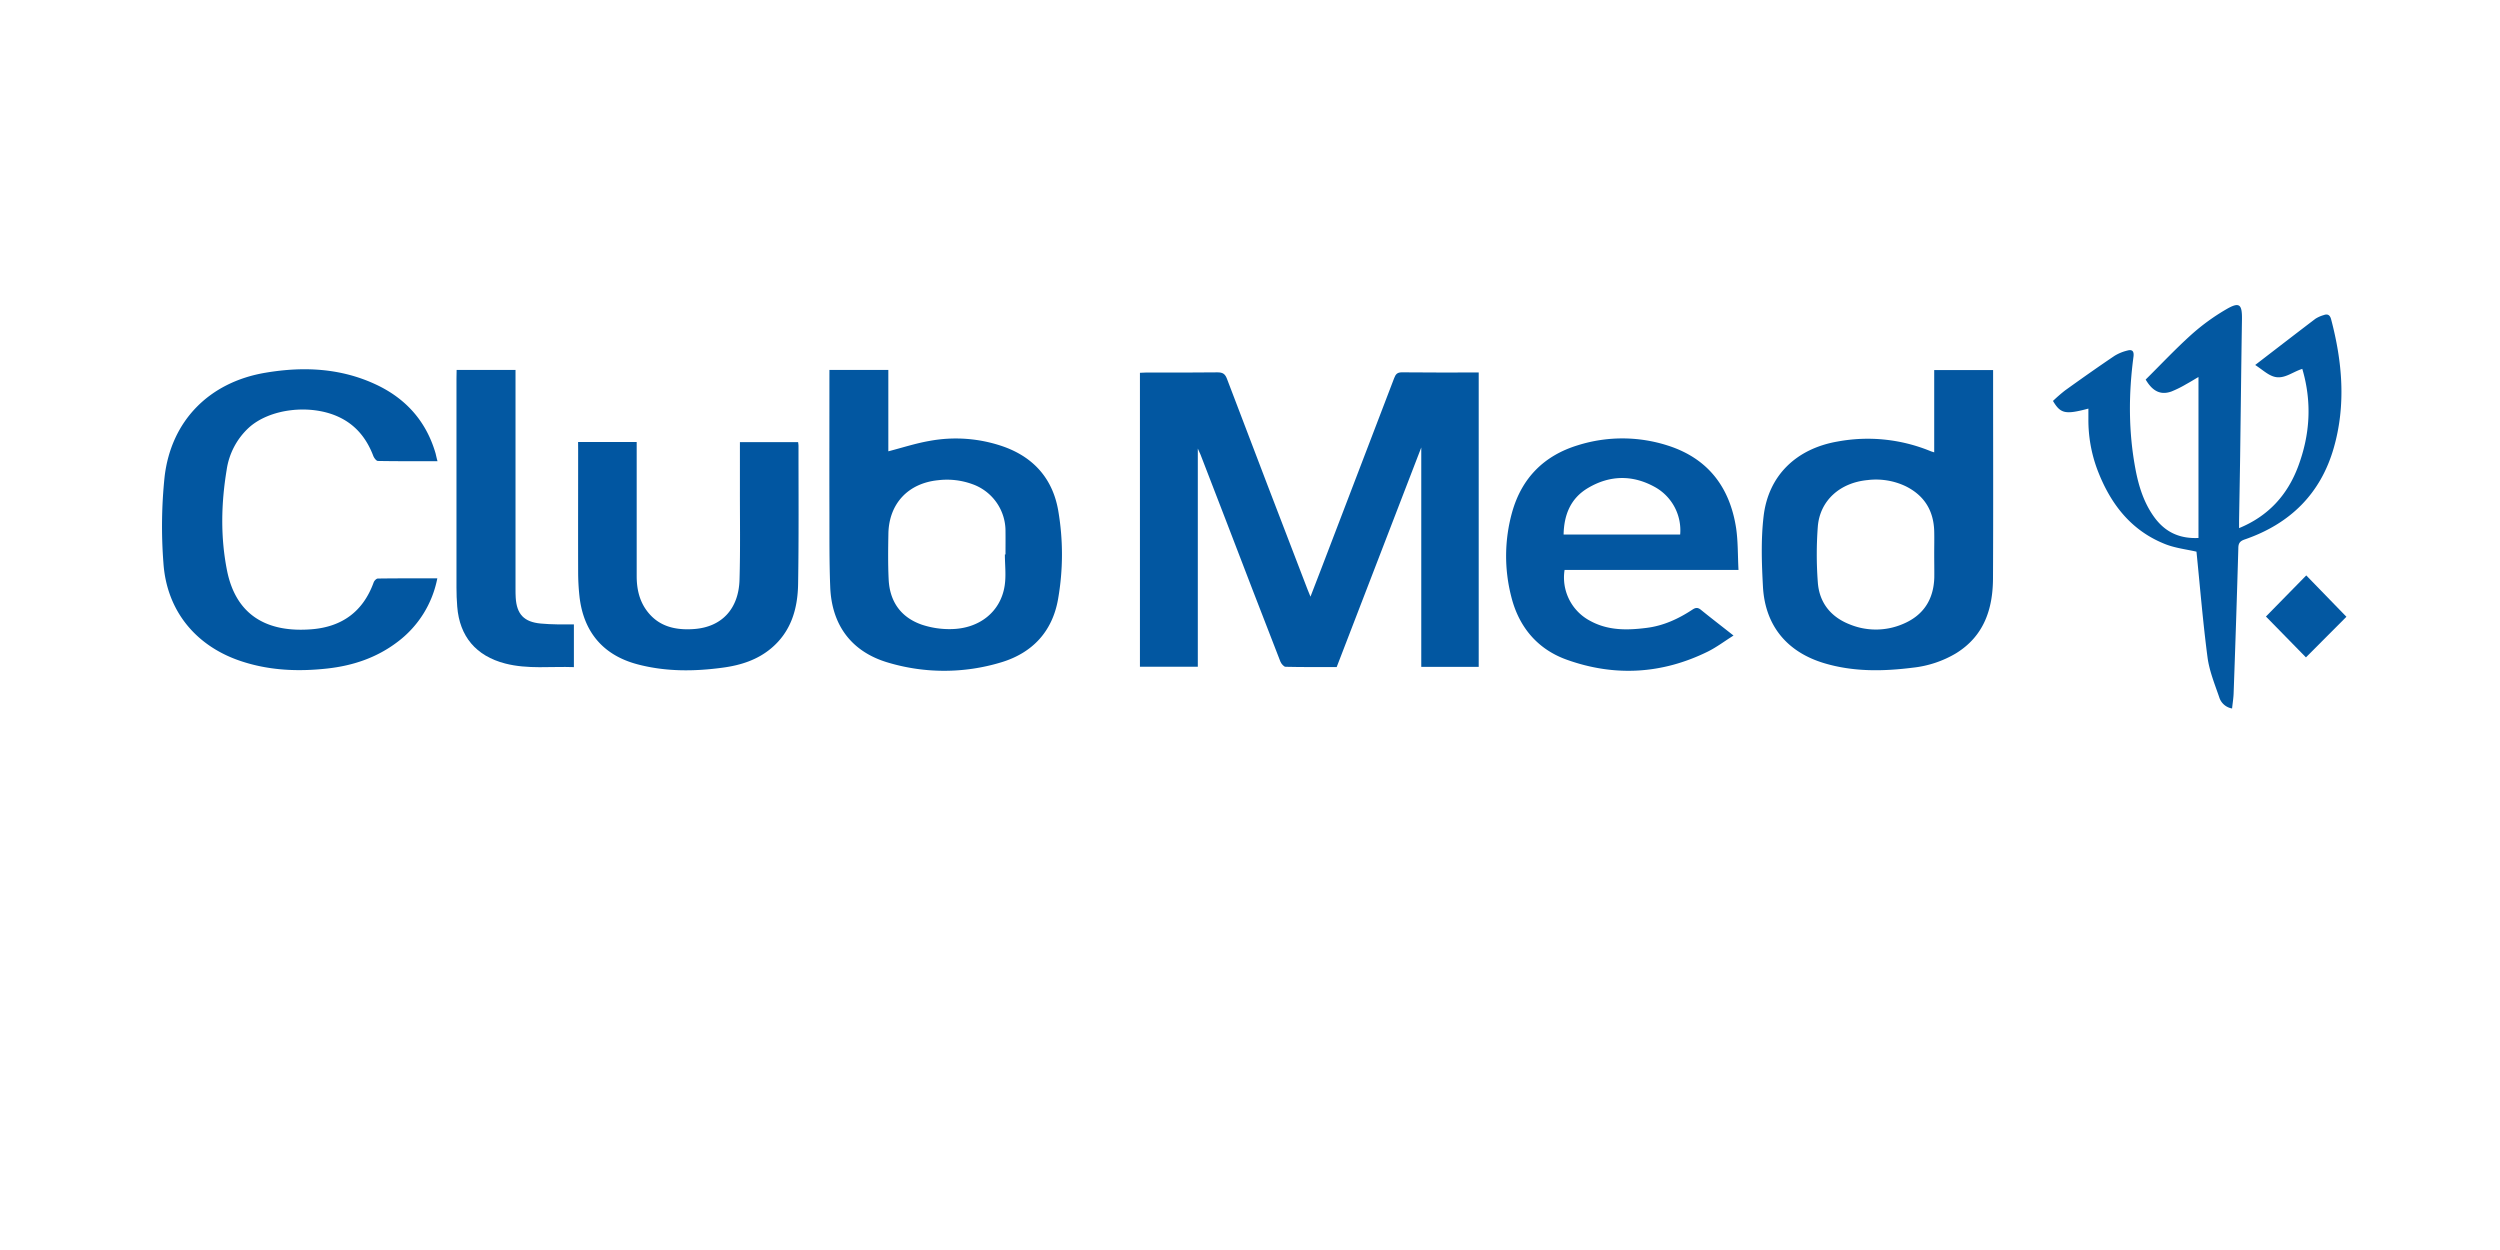
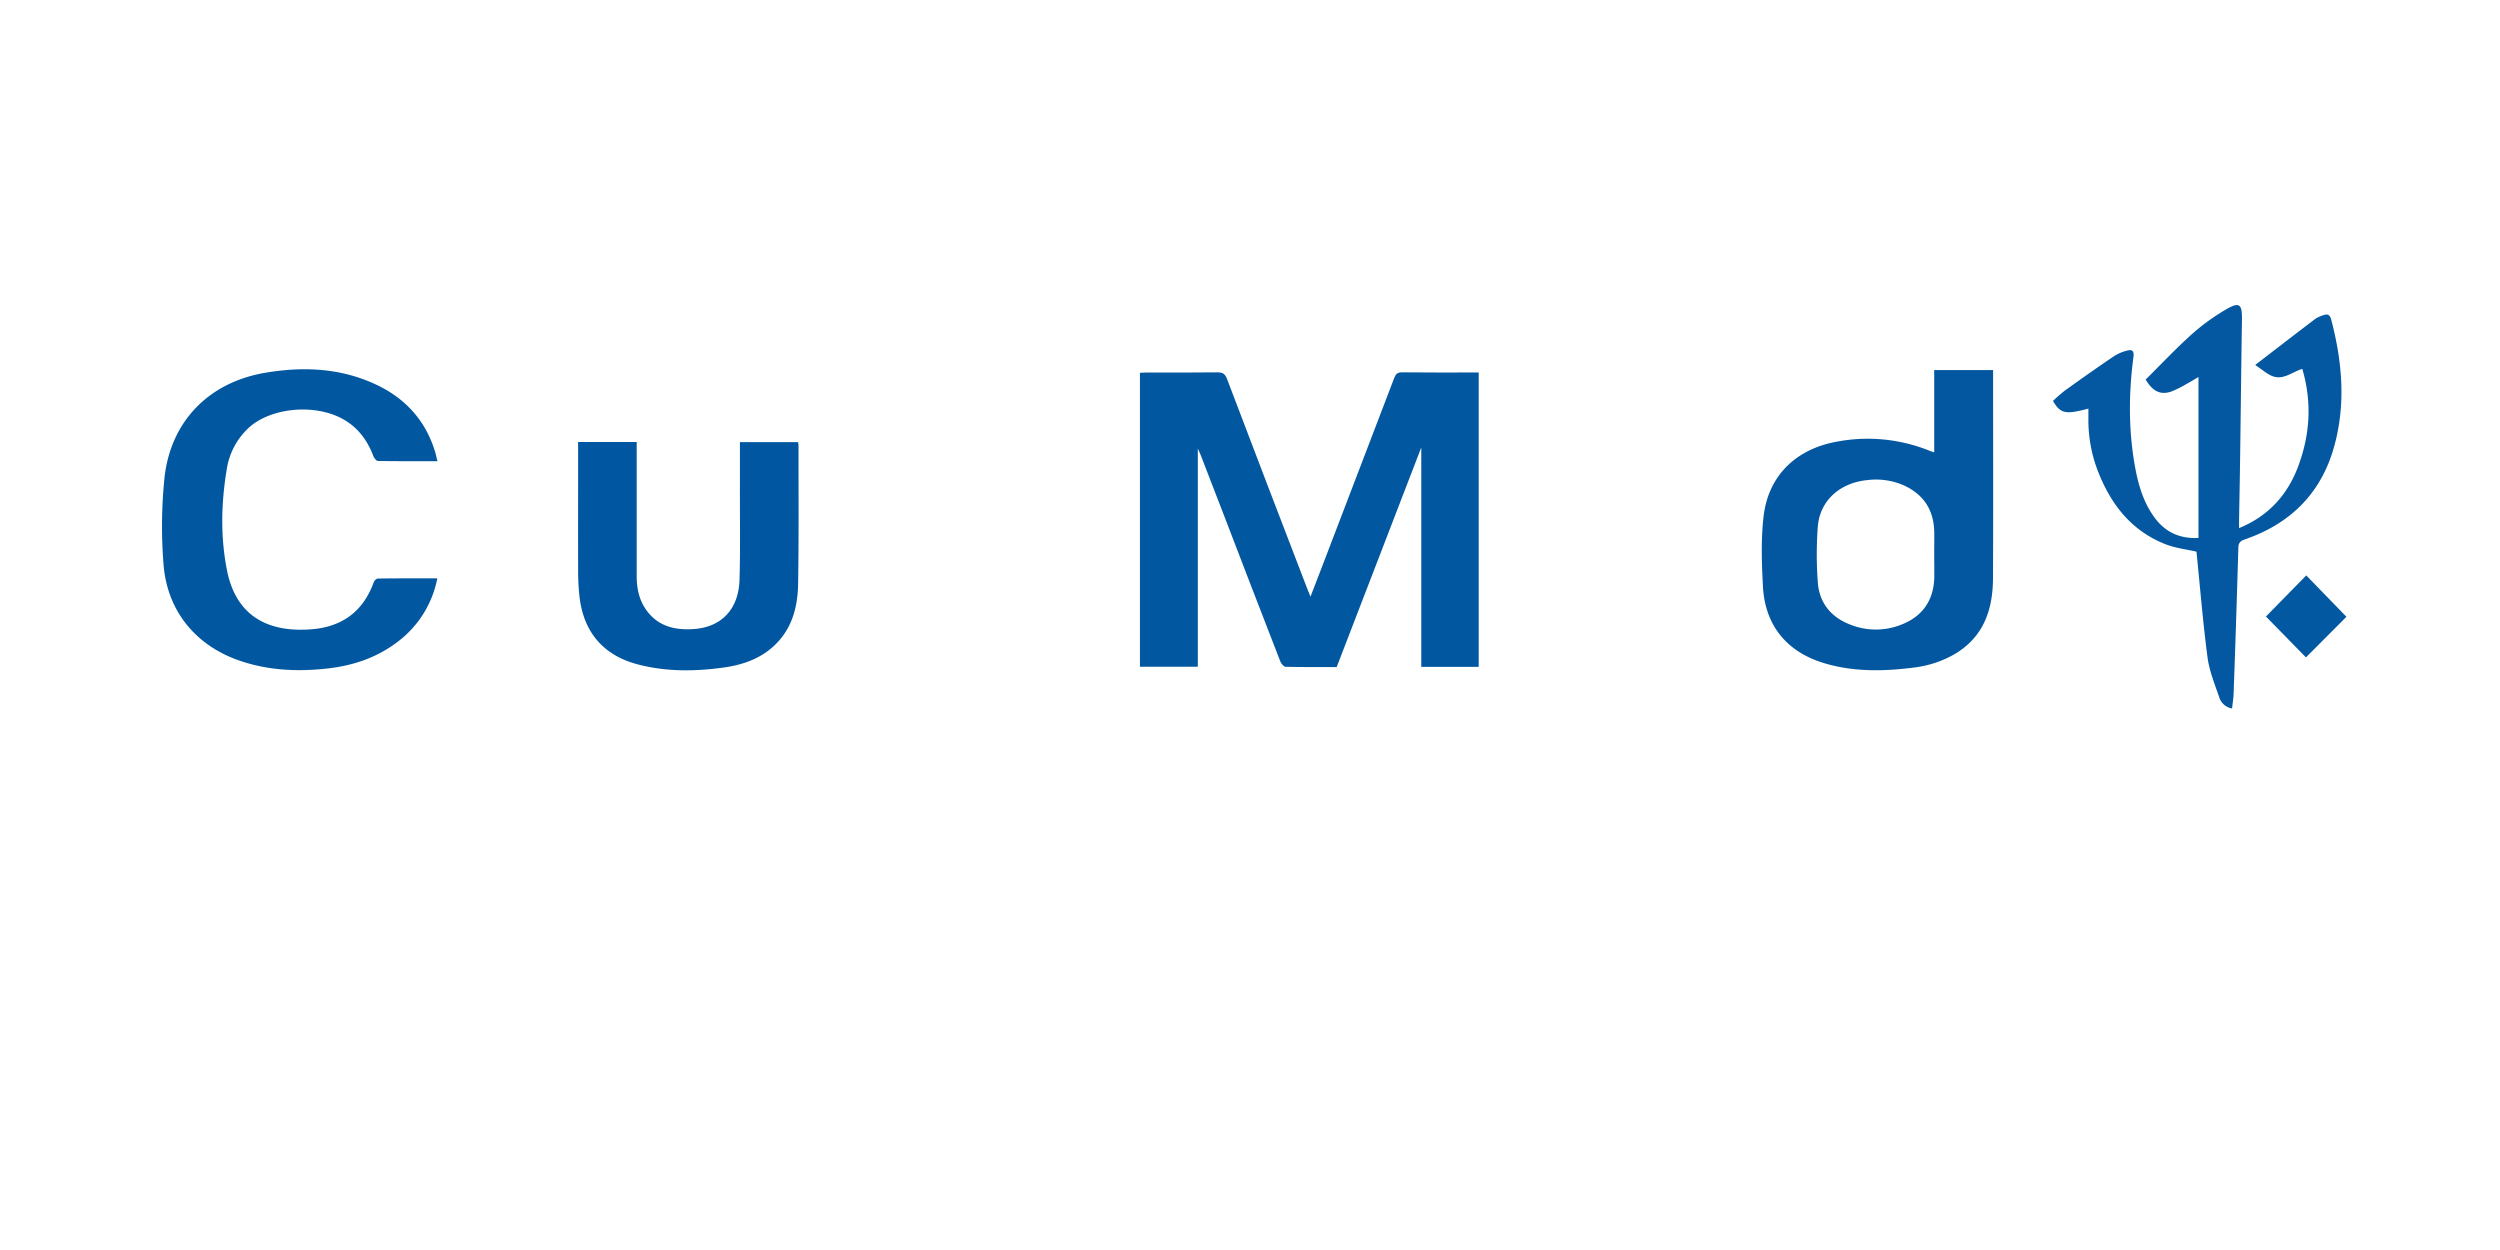
<svg xmlns="http://www.w3.org/2000/svg" width="200" height="100" viewBox="0 50 1200 377">
  <defs>
    <style>.clm1{fill:#0257a1;}.clm2{fill:#0357a1;}.clm3{fill:#0358a1;}.clm4{fill:#0156a1;}.clm5{fill:#0358a2;}</style>
  </defs>
  <path class="clm1" d="M709.78,258.6H682.21V153.29c-13.71,35.59-27.12,70.41-40.6,105.39-8.21,0-16.37.08-24.52-.12-.87,0-2.1-1.48-2.51-2.52q-13.23-34-26.29-68.14l-12-31.09c-.32-.82-.71-1.62-1.34-3V258.52H547.17V117.44c1.06,0,2.09-.13,3.12-.13,11.35,0,22.71.08,34.06-.08,2.51,0,3.66.66,4.58,3.06q19.23,50.6,38.68,101.12c.36.94.76,1.86,1.42,3.49,1.88-4.87,3.51-9.07,5.12-13.27Q651.7,165.83,669.2,120c.72-1.9,1.51-2.81,3.8-2.78,12.19.15,24.38.07,36.78.07Z" />
-   <path class="clm1" d="M398.13,116.08H426.4v39.05c6.66-1.72,13-3.8,19.5-4.94a69.17,69.17,0,0,1,36.37,2.89c14.29,5.28,23.13,15.6,25.69,30.57a124.14,124.14,0,0,1-.09,42.43c-2.74,15.62-12.37,25.88-27.44,30.38a94.11,94.11,0,0,1-54,.13c-17.61-5.13-27.2-17.91-27.92-36.31-.47-11.87-.36-23.76-.39-35.64-.06-21.66,0-43.31,0-65Zm84.21,88.57h.3c0-3.71.05-7.43,0-11.14a23.83,23.83,0,0,0-16-22.65,35.57,35.57,0,0,0-16.3-1.86c-14.43,1.42-23.65,11.26-23.91,25.68-.13,7.32-.23,14.66.13,22,.52,10.56,5.84,18.14,15.84,21.64a41.89,41.89,0,0,0,14,2.15c13.72-.15,23.91-8.34,25.83-20.8C483,214.72,482.34,209.64,482.34,204.65Z" />
  <path class="clm2" d="m928.42 155.63v-39.5h28.27v3.3c0 32.25 0.11 64.5-0.05 96.76-0.08 14.71-4.36 27.64-17.73 35.88a51.12 51.12 0 0 1-20.63 6.9c-14.3 1.81-28.57 2.06-42.56-2.11-18-5.36-28.48-18.11-29.5-36.73-0.6-11.19-1-22.56 0.29-33.65 2.24-19.73 15.7-32.63 35.61-36.06a79.24 79.24 0 0 1 44.58 4.65c0.46 0.19 0.94 0.31 1.72 0.56zm0 48.91c0-3.71 0.09-7.43 0-11.14-0.3-9.88-4.81-17.12-13.74-21.53a33.14 33.14 0 0 0-18.27-2.93c-13.24 1.26-22.85 9.83-23.86 22.32a179.05 179.05 0 0 0 0 26.71c0.68 9.69 6.1 16.58 15.18 20.18a33 33 0 0 0 25.73-0.16c9.78-4.11 14.7-11.73 15-22.31 0.04-3.68-0.04-7.43-0.04-11.14z" />
  <path class="clm1" d="M210,159.87c-9.76,0-19.18.06-28.6-.11-.77,0-1.84-1.44-2.22-2.42-3.19-8.37-8.37-14.89-16.65-18.73-13.53-6.28-33.1-4-43.18,5.26a34.18,34.18,0,0,0-10.56,20.22c-2.66,16.11-3,32.4.21,48.39,4.42,21.85,19.74,29.73,40.57,28.07,14.63-1.17,24.73-8.52,29.79-22.5.28-.78,1.29-1.85,2-1.85,9.41-.13,18.83-.09,28.55-.09a50,50,0,0,1-19.11,30.51c-10,7.61-21.41,11.41-33.73,12.77-13.62,1.5-27.1,1-40.27-3.18-22.36-7-36.82-24.2-38.36-47.56A229,229,0,0,1,79,167.42c3.12-27,21.48-45.46,48.36-50,18.2-3.09,36.17-2.3,53.2,5.7,14.36,6.75,24.09,17.69,28.54,33.08C209.35,157.27,209.59,158.39,210,159.87Z" />
  <path class="clm3" d="m1071.4 278.57a7.79 7.79 0 0 1-6.19-5.46c-2.16-6.28-4.74-12.6-5.6-19.1-2.21-16.9-3.6-33.9-5.3-50.71-4.62-1.08-10.07-1.67-15-3.62-16.59-6.56-26.45-19.57-32.59-35.76a68 68 0 0 1-4.29-24.29v-5c-11.05 2.94-13.35 2.47-17-3.68a76 76 0 0 1 5.84-5.07c7.85-5.63 15.69-11.18 23.69-16.57a21.35 21.35 0 0 1 6.13-2.53c2.4-0.69 3.28 0.3 3 2.8-2.43 18.2-2.45 36.37 1 54.45 1.55 8.06 4 15.82 8.87 22.59 5.08 7.06 11.9 10.54 21.31 10.11v-77.26c-2 1.14-3.89 2.35-5.9 3.43a52 52 0 0 1-7.09 3.52c-5.1 1.81-9 0-12.36-5.73 7.27-7.2 14.37-14.77 22.06-21.68a102 102 0 0 1 16.4-11.92c6.52-3.84 7.87-2.68 7.76 4.72-0.34 21.85-0.57 43.7-0.87 65.55-0.14 10.39-0.35 20.78-0.52 31.17v3.47c14.08-5.79 23.21-15.88 28.35-29.58 5.72-15.28 6.72-30.82 2-46.86-5.09 1.59-9.14 5.49-14.3 3.49-2.66-1-4.92-3.12-8.31-5.36 10.11-7.78 19.47-15 28.91-22.18a15.4 15.4 0 0 1 4-1.77c1.89-0.71 3 0 3.53 2 5.39 20.41 7.18 41 1.33 61.56-6.33 22.31-21.15 36.7-42.86 44.16-2.41 0.83-3 2-3 4.26q-1 34.65-2.25 69.29c-0.06 2.37-0.46 4.78-0.75 7.56z" />
-   <path class="clm2" d="m834.48 212.07h-83.48a23.47 23.47 0 0 0 12.18 24.39c8.64 4.78 17.91 4.61 27.27 3.41 8-1 15.24-4.34 21.93-8.76 1.61-1.07 2.64-1.06 4.12 0.15 4.93 4 10 7.89 15.59 12.3-4.36 2.74-8.24 5.69-12.52 7.79-21.84 10.7-44.47 12-67.26 3.9-14.23-5-23.27-15.75-26.91-30.39a78.22 78.22 0 0 1 0.44-40.58c4.62-16.35 15.3-27.11 31.53-32.06a71.17 71.17 0 0 1 43.22 0.16c19.36 6.2 29.82 20.13 32.78 39.84 0.91 6.42 0.74 13.02 1.11 19.85zm-84-17h56a23.74 23.74 0 0 0-11.68-22.54c-10.8-6.16-21.87-6.13-32.57 0.21-8.29 4.92-11.51 12.77-11.7 22.34z" />
  <path class="clm4" d="M277.48,150.65h28.13V215c0,5.71,1.09,11.22,4.39,16,5.66,8.18,14,10.12,23.26,9.43,13.15-1,21.3-9.6,21.71-23.63.43-14.53.16-29.07.19-43.61V150.71H383.1c.06.62.18,1.22.18,1.82,0,22.07.17,44.15-.19,66.22-.18,11.87-3.31,22.91-13,31-6.55,5.47-14.4,8-22.7,9.16-13.86,1.93-27.72,2.07-41.36-1.53-16.57-4.38-26-15.6-27.89-32.7a109,109,0,0,1-.63-11.42c-.06-19.63,0-39.27,0-58.9Z" />
-   <path class="clm5" d="M219.18,116.08h28.27V221.22c0,1.38,0,2.76.09,4.14.49,8,4,11.68,12,12.44,2.63.26,5.29.34,7.93.4s5.25,0,8,0v20.52c-11.06-.42-22.1,1.09-33-1.74-14-3.64-21.87-13-23-27.29-.25-3.07-.36-6.15-.36-9.22V120.2Z" />
  <path class="clm5" d="m1107 214.7 19.28 19.85c-6.37 6.4-12.94 13-19.43 19.49l-19.2-19.61z" />
</svg>